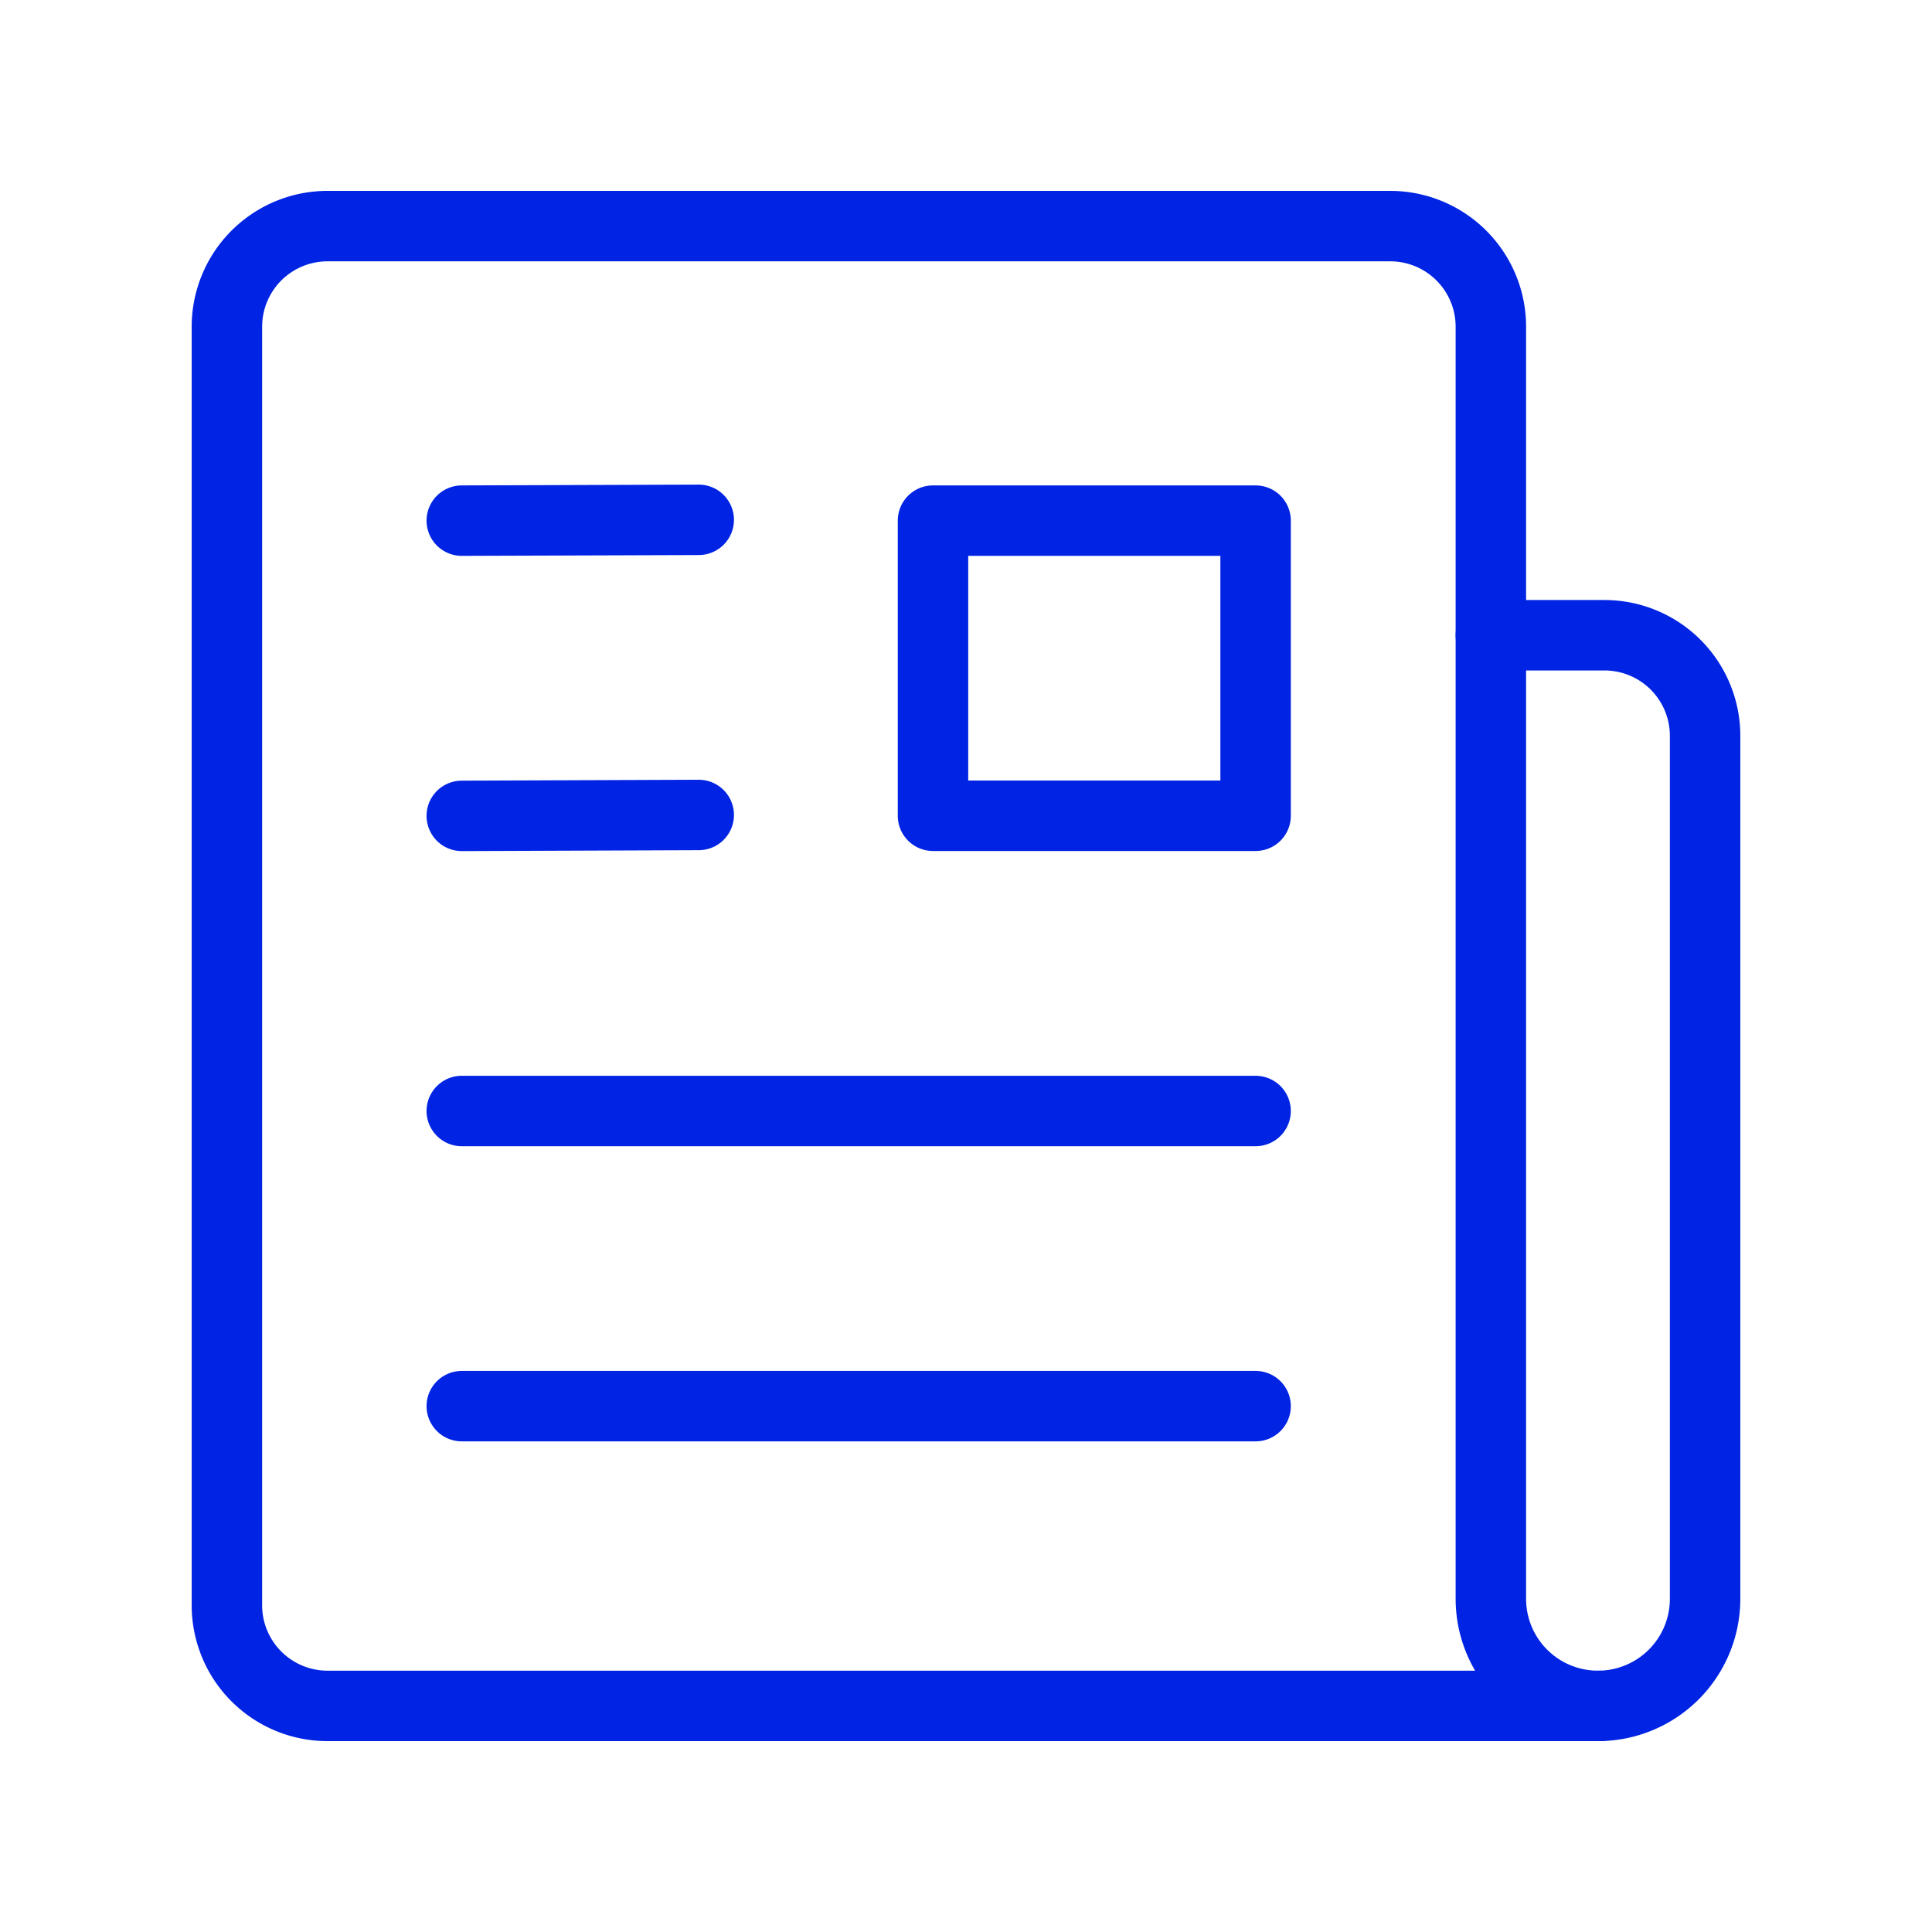
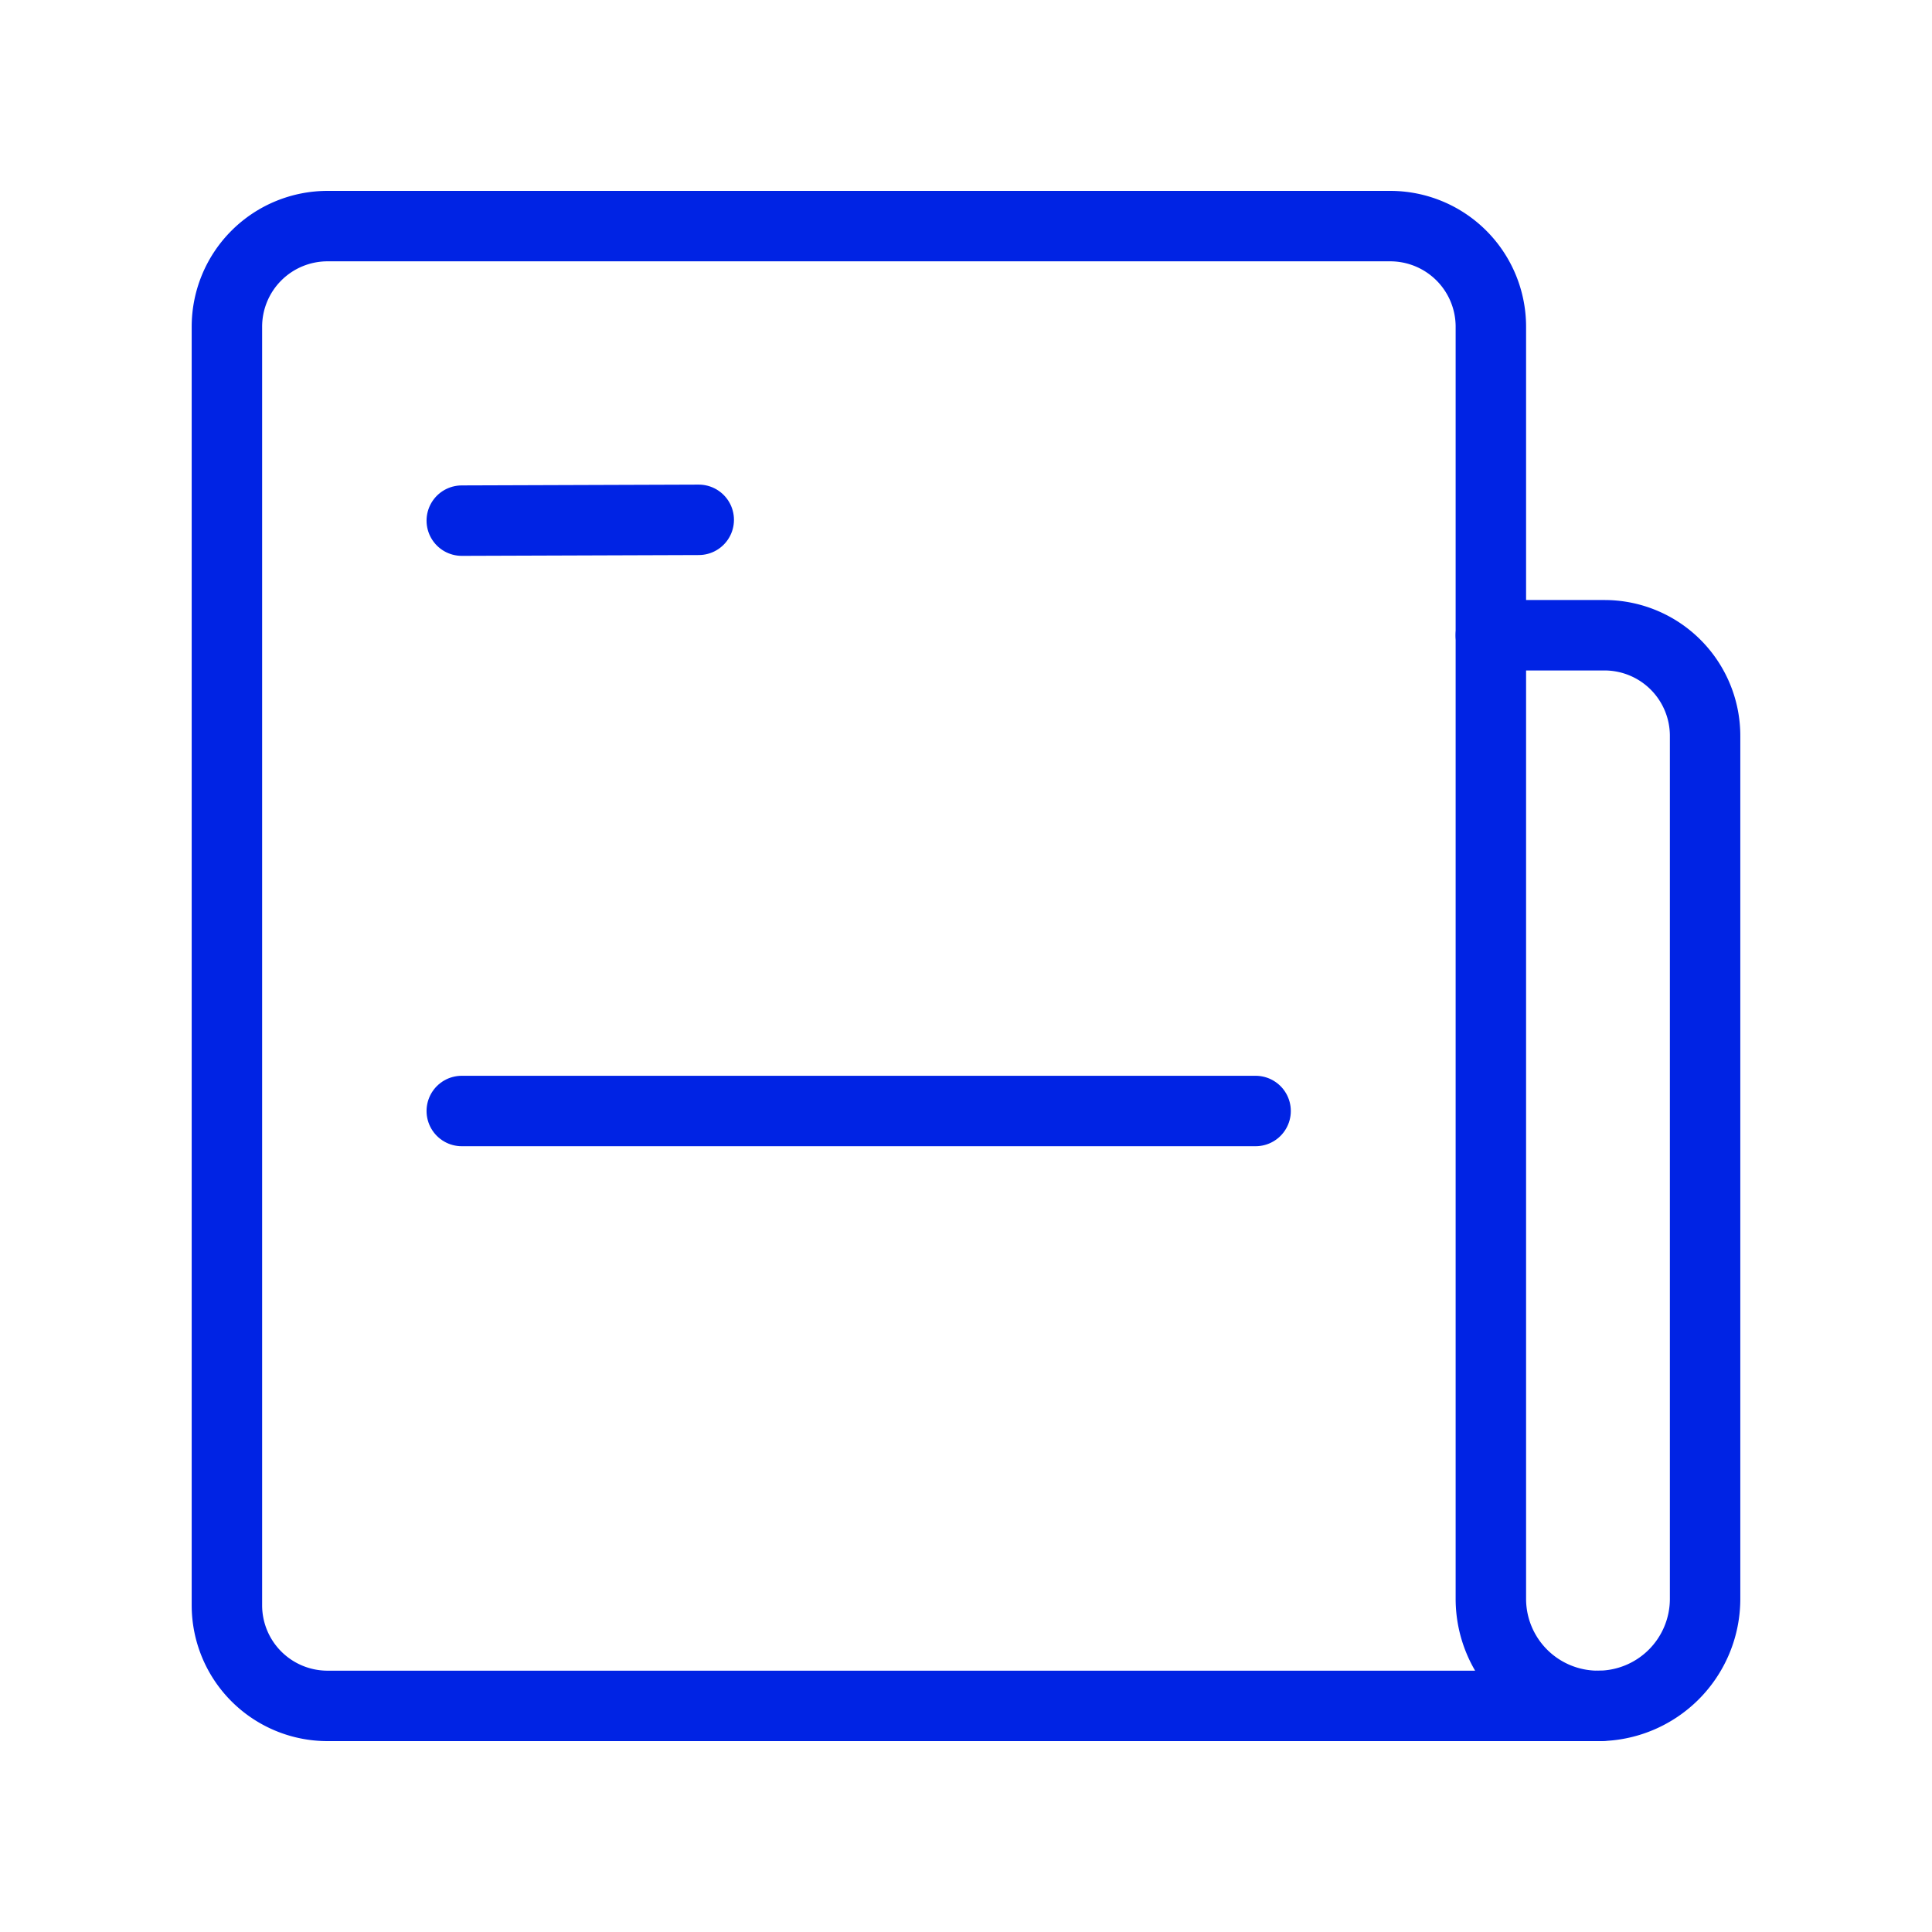
<svg xmlns="http://www.w3.org/2000/svg" id="Layer_4" data-name="Layer 4" viewBox="0 0 192 192" fill="#0023E4">
-   <rect x="92.72" y="51.74" width="32.06" height="29.33" style="fill:none;stroke:#0023E4;stroke-linecap:round;stroke-linejoin:round;stroke-width:7.00px" fill="#0023E4" />
-   <line x1="45.89" y1="139.74" x2="124.78" y2="139.74" style="fill:none;stroke:#0023E4;stroke-linecap:round;stroke-linejoin:round;stroke-width:7.00px" fill="#0023E4" />
  <line x1="45.89" y1="110.41" x2="124.78" y2="110.41" style="fill:none;stroke:#0023E4;stroke-linecap:round;stroke-linejoin:round;stroke-width:7.00px" fill="#0023E4" />
-   <line x1="45.89" y1="81.08" x2="69.44" y2="80.99" style="fill:none;stroke:#0023E4;stroke-linecap:round;stroke-linejoin:round;stroke-width:7.00px" fill="#0023E4" />
  <line x1="45.89" y1="51.74" x2="69.44" y2="51.66" style="fill:none;stroke:#0023E4;stroke-linecap:round;stroke-linejoin:round;stroke-width:7.00px" fill="#0023E4" />
  <path d="M158.81,169.53h0a10.64,10.64,0,0,0,10.64-10.64V73.13a10,10,0,0,0-10-10H148.16" style="fill:none;stroke:#0023E4;stroke-linecap:round;stroke-linejoin:round;stroke-width:7.00px" fill="#0023E4" />
  <path d="M159,169.53H32.55a10,10,0,0,1-10-10V32.47a10,10,0,0,1,10-10H138.16a10,10,0,0,1,10,10V158.89a10.64,10.64,0,0,0,10.64,10.64" style="fill:none;stroke:#0023E4;stroke-linecap:round;stroke-linejoin:round;stroke-width:7.00px" fill="#0023E4" />
</svg>